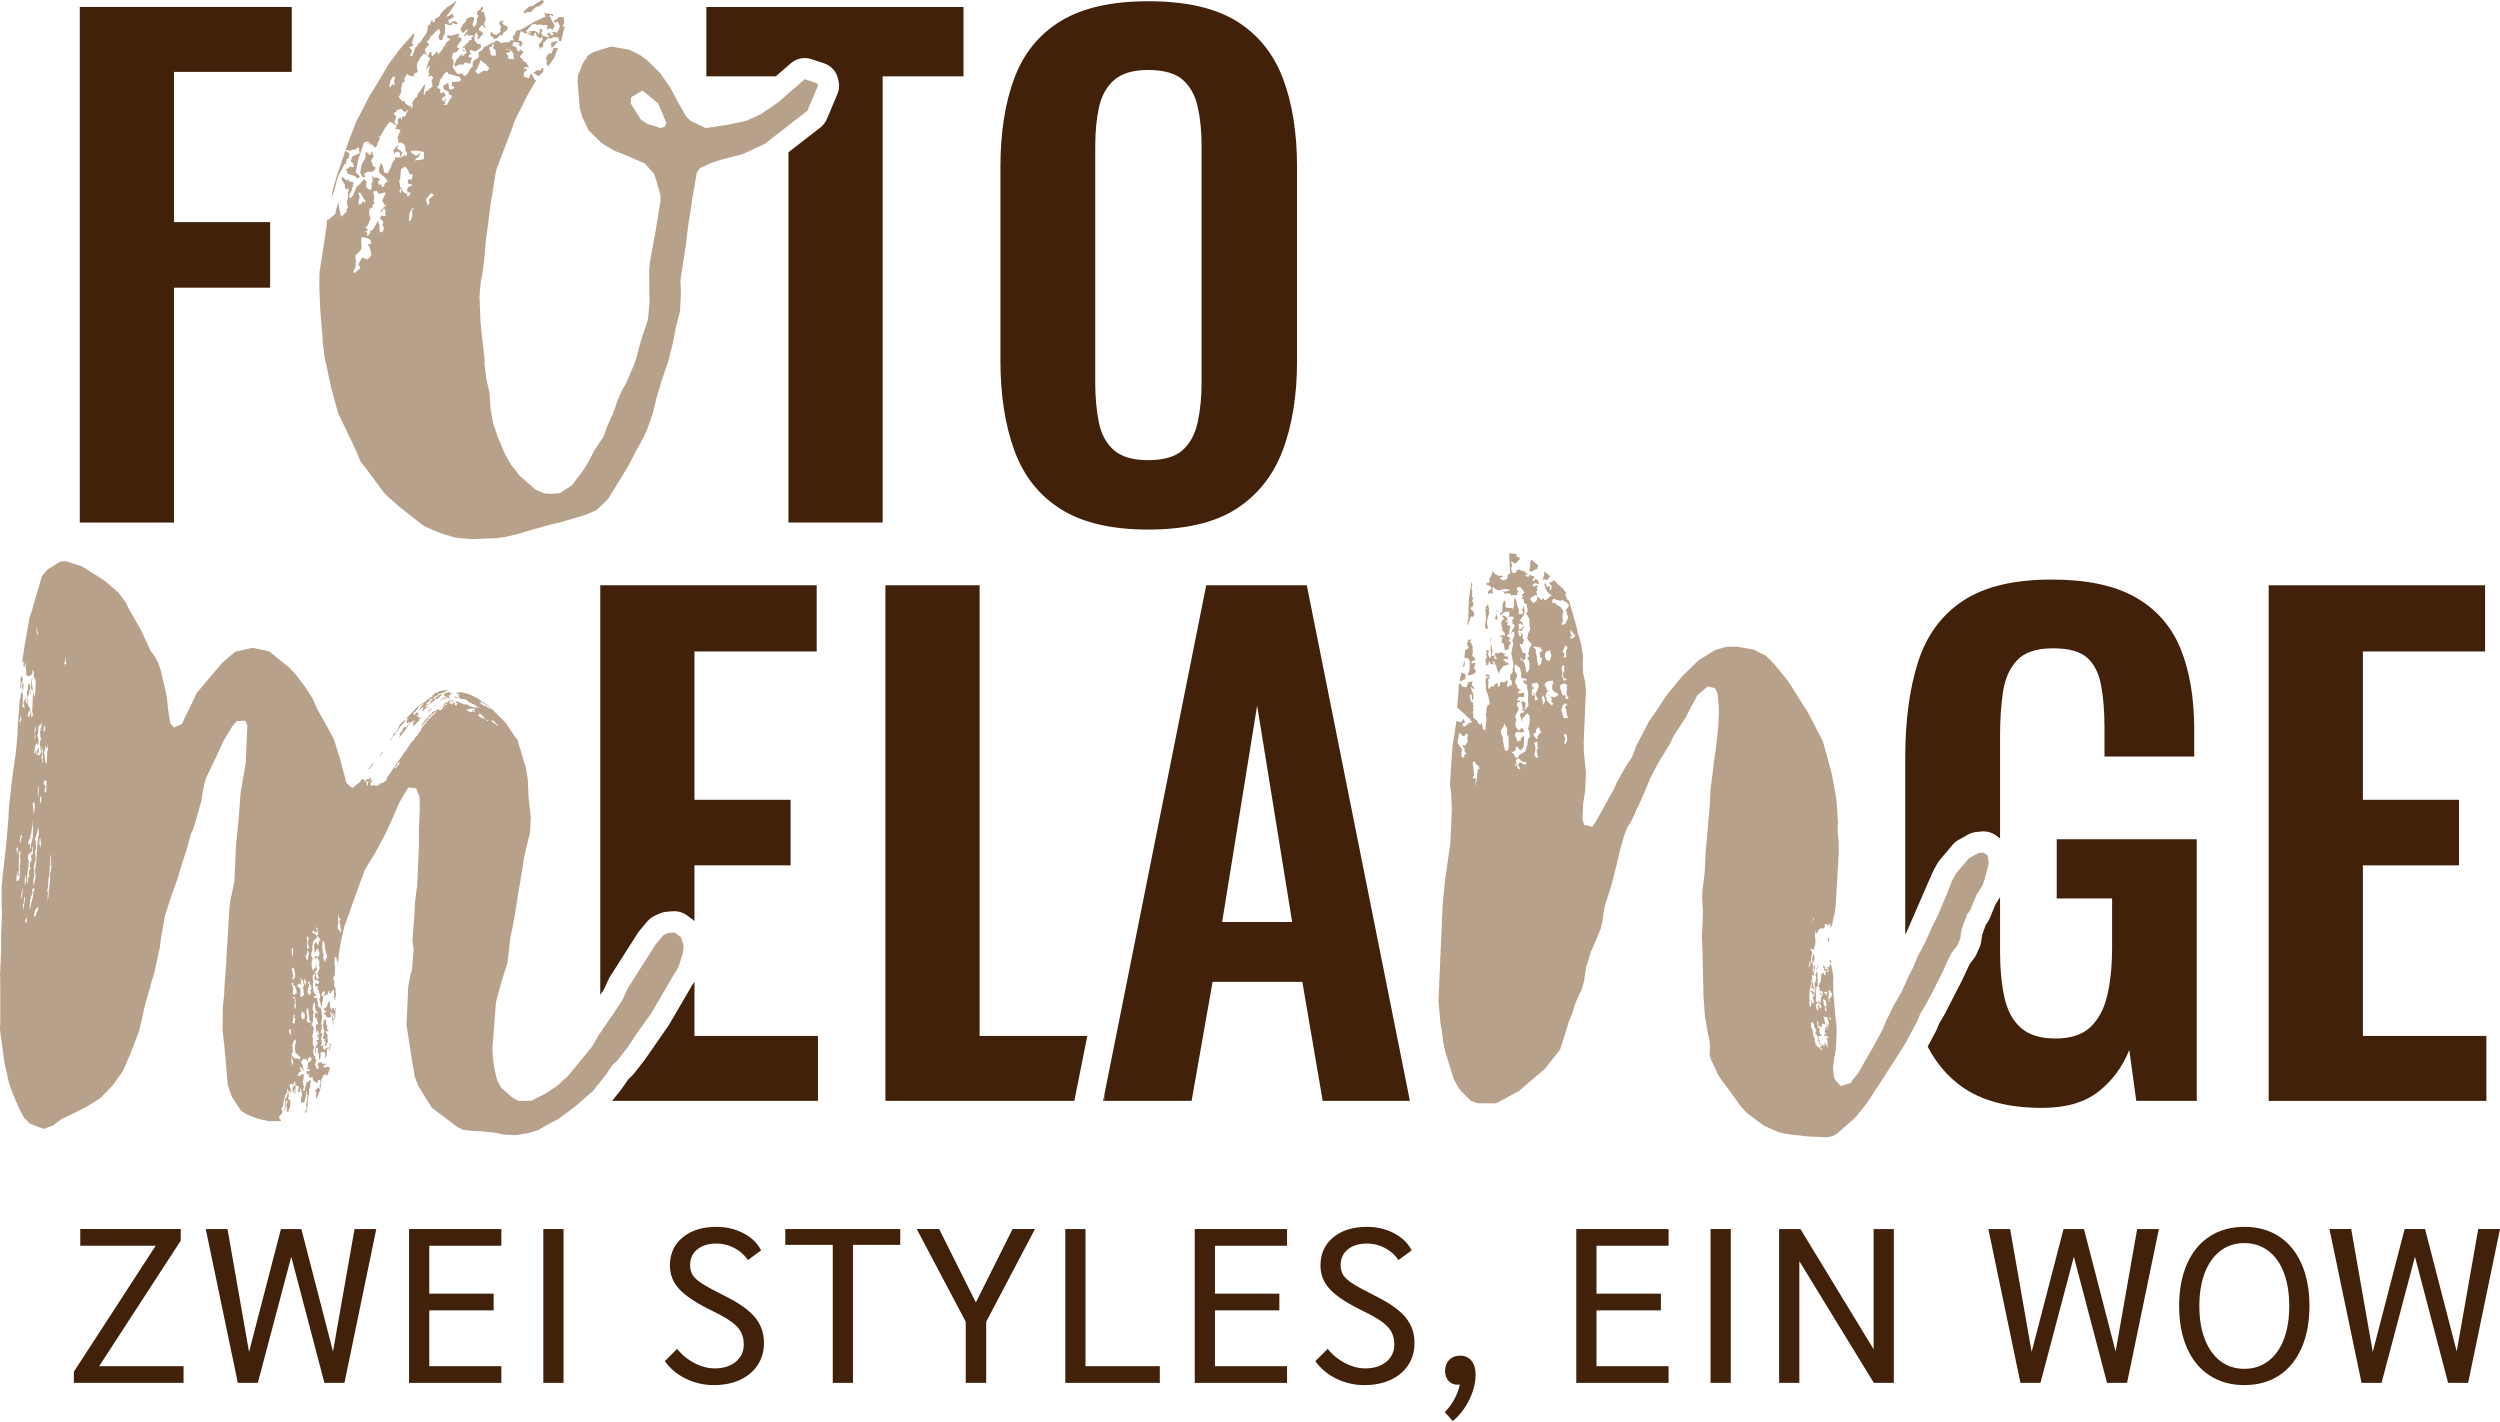
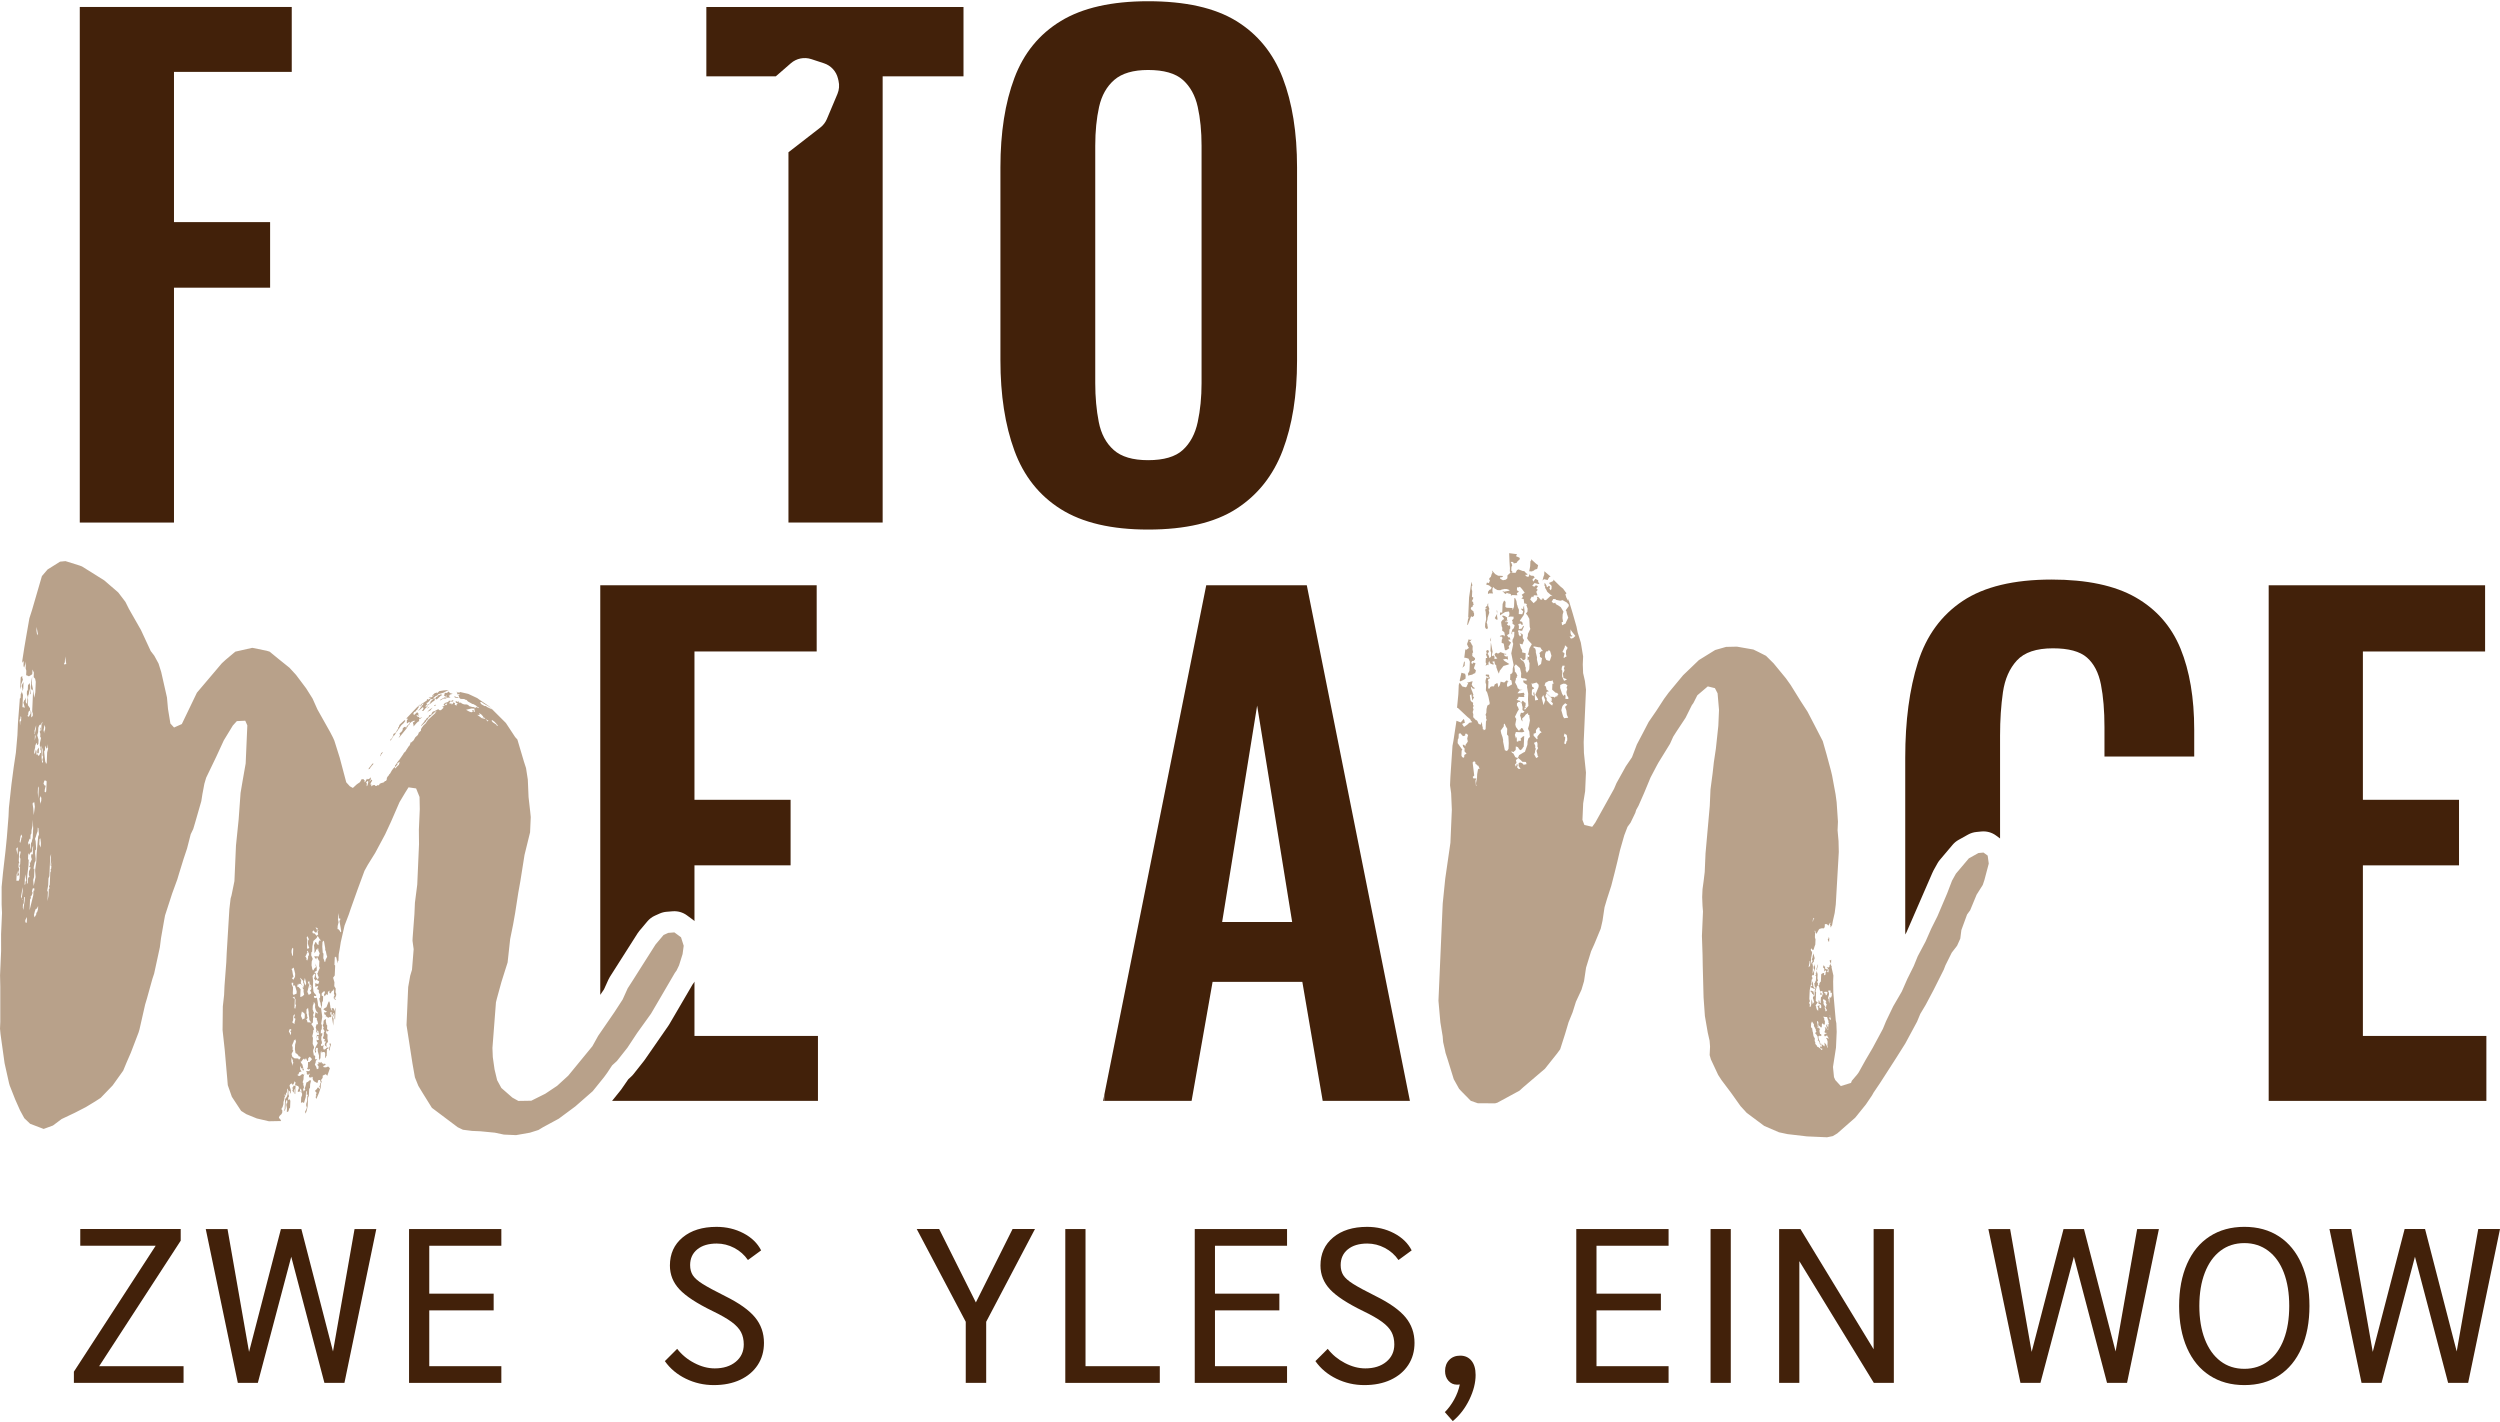
<svg xmlns="http://www.w3.org/2000/svg" width="160" height="91" viewBox="0 0 160 91">
  <polygon points="4.729 87.787 9.962 79.728 5.137 79.728 5.137 78.658 11.565 78.658 11.565 79.404 6.347 87.435 11.748 87.435 11.748 88.505 4.729 88.505 4.729 87.787" fill="#42210a" />
  <polygon points="24.083 78.659 22.044 88.505 20.763 88.505 18.64 80.432 16.501 88.505 15.222 88.505 13.168 78.659 14.561 78.659 15.939 86.522 17.979 78.659 19.287 78.659 21.312 86.494 22.691 78.659 24.083 78.659" fill="#42210a" />
  <polygon points="26.179 78.659 32.086 78.659 32.086 79.728 27.473 79.728 27.473 82.794 31.594 82.794 31.594 83.864 27.473 83.864 27.473 87.436 32.086 87.436 32.086 88.505 26.179 88.505 26.179 78.659" fill="#42210a" />
-   <rect x="34.773" y="78.658" width="1.294" height="9.846" fill="#42210a" />
  <path d="M43.894,88.238c-.558-.272-1.006-.647-1.343-1.126l.788-.787c.29.375.655.678,1.097.907.44.23.876.345,1.308.345.553,0,1.001-.141,1.343-.422.342-.282.514-.652.514-1.111,0-.3-.059-.563-.176-.788-.118-.225-.319-.443-.605-.654-.287-.211-.692-.443-1.217-.696-1.003-.488-1.709-.95-2.117-1.386s-.612-.945-.612-1.526c0-.75.272-1.35.816-1.8.544-.451,1.266-.675,2.166-.675.629,0,1.203.135,1.723.407.521.272.898.638,1.133,1.098l-.844.618c-.225-.328-.516-.586-.873-.774-.356-.187-.731-.281-1.124-.281-.526,0-.941.124-1.246.373-.304.249-.457.584-.457,1.006,0,.253.057.469.169.647.113.178.321.363.626.555.305.193.785.453,1.442.781.891.441,1.528.893,1.913,1.357.384.465.576,1.011.576,1.639,0,.534-.133,1.006-.4,1.414-.268.407-.643.724-1.126.95-.483.224-1.043.337-1.68.337-.638,0-1.236-.136-1.794-.408" fill="#42210a" />
-   <polygon points="53.297 79.671 50.259 79.671 50.259 78.659 57.615 78.659 57.615 79.671 54.591 79.671 54.591 88.504 53.297 88.504 53.297 79.671" fill="#42210a" />
  <polygon points="61.808 84.594 58.671 78.658 60.106 78.658 62.455 83.356 64.804 78.658 66.238 78.658 63.116 84.594 63.116 88.505 61.808 88.505 61.808 84.594" fill="#42210a" />
  <polygon points="68.179 78.659 69.473 78.659 69.473 87.436 74.227 87.436 74.227 88.505 68.179 88.505 68.179 78.659" fill="#42210a" />
  <polygon points="76.464 78.659 82.371 78.659 82.371 79.728 77.758 79.728 77.758 82.794 81.879 82.794 81.879 83.864 77.758 83.864 77.758 87.436 82.371 87.436 82.371 88.505 76.464 88.505 76.464 78.659" fill="#42210a" />
  <path d="M85.529,88.238c-.558-.272-1.006-.647-1.343-1.126l.788-.787c.29.375.656.678,1.097.907.44.23.876.345,1.308.345.553,0,1.001-.141,1.343-.422.342-.282.514-.652.514-1.111,0-.3-.059-.563-.176-.788-.118-.225-.319-.443-.605-.654-.287-.211-.692-.443-1.217-.696-1.003-.488-1.709-.95-2.117-1.386-.408-.436-.611-.945-.611-1.526,0-.75.271-1.35.815-1.8.544-.451,1.266-.675,2.166-.675.629,0,1.203.135,1.724.407.52.272.897.638,1.132,1.098l-.844.618c-.225-.328-.516-.586-.873-.774-.356-.187-.731-.281-1.124-.281-.526,0-.941.124-1.246.373-.304.249-.457.584-.457,1.006,0,.253.057.469.169.647.113.178.321.363.626.555.305.193.785.453,1.442.781.891.441,1.528.893,1.913,1.357.384.465.576,1.011.576,1.639,0,.534-.133,1.006-.4,1.414-.267.407-.643.724-1.126.95-.483.224-1.043.337-1.68.337-.638,0-1.236-.136-1.794-.408Z" fill="#42210a" />
  <path d="M94.172,87.085c.178.215.267.52.267.914,0,.497-.133,1.022-.401,1.576-.267.552-.621,1.012-1.061,1.377l-.507-.576c.225-.225.424-.495.598-.808.173-.315.293-.636.359-.964-.038.009-.099.014-.183.014-.216,0-.397-.083-.542-.247-.145-.164-.218-.372-.218-.626,0-.29.089-.527.267-.709.178-.184.413-.275.704-.275.3,0,.539.108.717.324" fill="#42210a" />
  <polygon points="100.882 78.659 106.789 78.659 106.789 79.728 102.176 79.728 102.176 82.794 106.297 82.794 106.297 83.864 102.176 83.864 102.176 87.436 106.789 87.436 106.789 88.505 100.882 88.505 100.882 78.659" fill="#42210a" />
  <rect x="109.476" y="78.658" width="1.294" height="9.846" fill="#42210a" />
  <polygon points="121.206 78.659 121.206 88.505 119.926 88.505 115.158 80.713 115.158 88.505 113.864 88.505 113.864 78.659 115.228 78.659 119.912 86.353 119.912 78.659 121.206 78.659" fill="#42210a" />
  <polygon points="138.17 78.659 136.131 88.505 134.85 88.505 132.727 80.432 130.588 88.505 129.309 88.505 127.255 78.659 128.648 78.659 130.026 86.522 132.066 78.659 133.374 78.659 135.399 86.494 136.778 78.659 138.17 78.659" fill="#42210a" />
  <path d="M145.168,87.112c.435-.328.768-.795.998-1.399.23-.605.345-1.316.345-2.131,0-.816-.115-1.527-.345-2.132-.23-.604-.563-1.071-.998-1.399-.436-.328-.946-.493-1.527-.493-.591,0-1.102.165-1.533.493-.432.328-.764.795-.998,1.399-.235.605-.352,1.316-.352,2.132,0,.815.117,1.526.352,2.131.234.604.566,1.071.998,1.399.431.329.942.493,1.533.493.581,0,1.091-.164,1.527-.493M141.419,88.033c-.629-.407-1.111-.994-1.449-1.758-.337-.764-.506-1.662-.506-2.693,0-1.032.169-1.93.506-2.694.338-.764.82-1.351,1.449-1.758.628-.408,1.369-.612,2.222-.612s1.592.204,2.215.612c.624.407,1.105.994,1.442,1.758.338.764.507,1.662.507,2.694,0,1.031-.169,1.929-.507,2.693-.337.764-.818,1.351-1.442,1.758-.623.408-1.362.613-2.215.613s-1.594-.205-2.222-.613" fill="#42210a" />
  <polygon points="158.608 78.658 157.229 86.493 155.204 78.658 153.896 78.658 151.856 86.521 150.477 78.658 149.085 78.658 151.139 88.505 152.419 88.505 154.557 80.431 156.68 88.505 157.961 88.505 160 78.658 158.608 78.658" fill="#42210a" />
  <polygon points="5.106 .446 5.106 33.444 11.135 33.444 11.135 18.412 17.287 18.412 17.287 14.215 11.135 14.215 11.135 4.601 18.672 4.601 18.672 .446 5.106 .446" fill="#42210a" />
  <path d="M73.478,29.451c1.004,0,1.745-.216,2.22-.651.475-.435.795-1.032.957-1.793.163-.76.245-1.589.245-2.484v-15.196c0-.923-.082-1.752-.245-2.485-.162-.734-.482-1.31-.957-1.732-.475-.42-1.216-.631-2.22-.631-.951,0-1.671.211-2.159.631-.489.422-.814.998-.978,1.732-.163.733-.245,1.562-.245,2.485v15.196c0,.895.075,1.724.225,2.484.149.761.468,1.358.958,1.793.488.435,1.221.651,2.199.651M73.478,33.892c-2.336,0-4.196-.435-5.581-1.304-1.385-.868-2.377-2.118-2.974-3.747-.598-1.63-.896-3.558-.896-5.785v-12.344c0-2.227.298-4.135.896-5.723.597-1.59,1.589-2.805,2.974-3.646,1.385-.842,3.245-1.264,5.581-1.264,2.39,0,4.27.422,5.642,1.264,1.371.841,2.363,2.056,2.975,3.646.61,1.588.916,3.496.916,5.723v12.384c0,2.201-.306,4.108-.916,5.724-.612,1.616-1.604,2.865-2.975,3.748-1.372.882-3.252,1.324-5.642,1.324" fill="#42210a" />
  <polygon points="145.196 37.458 145.196 70.457 159.128 70.457 159.128 66.3 151.225 66.3 151.225 55.383 157.377 55.383 157.377 51.187 151.225 51.187 151.225 41.695 159.046 41.695 159.046 37.458 145.196 37.458" fill="#42210a" />
  <polygon points="70.599 70.457 70.682 70.457 70.682 70.043 70.599 70.457" fill="#42210a" />
-   <polygon points="68.828 70.103 69.588 66.301 62.696 66.301 62.696 37.458 56.667 37.458 56.667 70.457 68.757 70.457 68.828 70.103" fill="#42210a" />
  <path d="M44.446,66.301v-3.477c-.018.029-.033.061-.053.089l-.065.088-1.497,2.561c-.021.036-.043.071-.068.105l-1.48,2.135c-.021.032-.044.064-.068.094l-.672.849c-.045.057-.094.11-.148.158l-.181.166-.466.673-.576.715h13.177v-4.156h-7.903Z" fill="#42210a" />
  <path d="M38.657,63.317l.283-.625c.027-.06.059-.118.094-.175l1.778-2.795c.033-.051.068-.1.108-.146l.514-.611c.131-.156.296-.28.481-.363l.299-.134c.14-.063.291-.102.445-.114l.391-.032c.322-.025.647.064.91.257l.426.313c.023.017.038.042.06.061v-3.57h6.152v-4.196h-6.152v-9.492h7.822v-4.237h-13.851v26.214l.24-.355Z" fill="#42210a" />
  <path d="M45.206.446v4.44h4.445l.963-.837c.36-.315.858-.414,1.311-.265l.809.266c.447.146.785.514.895.971l.036.15c.067.281.043.576-.069.842l-.676,1.605c-.091.214-.234.401-.418.544l-2.041,1.583v23.699h6.029V4.886h5.174V.446h-16.458Z" fill="#42210a" />
  <path d="M122.018,59.662l1.646-3.783c.023-.059.05-.116.081-.172l.25-.449c.042-.078.093-.15.149-.218l.827-.978c.105-.124.232-.229.375-.308l.613-.342c.163-.09.343-.147.528-.165l.324-.032c.333-.031.663.059.931.255l.262.192v-6.589c0-1.005.062-1.928.184-2.771.122-.841.421-1.52.896-2.036.475-.516,1.242-.774,2.302-.774,1.004,0,1.731.197,2.179.59.449.395.747.972.896,1.732.149.761.225,1.671.225,2.729v1.874h5.744v-1.711c0-2.037-.293-3.768-.876-5.194-.585-1.425-1.542-2.518-2.872-3.279-1.331-.76-3.124-1.141-5.378-1.141-2.417,0-4.312.455-5.683,1.365s-2.329,2.22-2.872,3.931c-.543,1.711-.814,3.748-.814,6.111v11.08c0,.078.006.149.007.227l.076-.144Z" fill="#42210a" />
-   <path d="M131.63,53.713v3.789h3.544v3.096c0,1.196-.101,2.227-.306,3.096-.203.87-.563,1.548-1.079,2.037-.516.489-1.263.733-2.241.733-.95,0-1.684-.224-2.2-.672-.516-.448-.869-1.093-1.059-1.935-.19-.842-.285-1.833-.285-2.974v-3.465l-.295.468-.369.89c-.041.1-.094.193-.157.28l-.084.115-.248.675-.051.398c-.016.133-.053.263-.108.385l-.204.453c-.043.095-.098.186-.162.27l-.262.34-.397.847c-.016.042-.034.083-.054.123l-1.172,2.281-.331.558-.169.406c-.017.042-.037.084-.059.124l-.513.953c.542,1.034,1.252,1.886,2.15,2.536,1.276.924,3.001,1.385,5.174,1.385,1.521,0,2.723-.347,3.605-1.039.883-.693,1.542-1.582,1.976-2.668l.448,3.259h3.87v-16.744h-8.962Z" fill="#42210a" />
  <path d="M31.649,46.19l-.142-.103-.051.046.094.102.236.156-.002.049.098.005-.233-.255ZM31.395,45.3l-.142-.104-.286-.158-.141-.104-.098-.005.045.1.046.051.191.106.097.004.047.051.334.161-.093-.102ZM31.071,46.018l-.093-.102-.097-.004.05-.047-.139-.152-.096-.054-.048-.002.046.051-.002.049-.146-.006.283.208.242.059.139.152.051-.046-.19-.106ZM30.364,45.45l.004-.098-.194-.009-.346.083.19.107.145.055.099-.045-.044-.1.097.004-.004.098.097.005-.044-.1ZM29.374,44.675l-.196-.009-.095-.052.002-.049.049.003.046.05.098.004.096.053ZM28.826,44.895l.003-.049.097.005.051-.047.047.051-.052.046-.146-.006ZM28.497,44.637l-.051.046.097.005.051-.047.002-.049-.051.047-.048-.002ZM28.802,44.358l.192.056-.049-.001-.148.042-.102.093.1-.044-.053.095.095.052-.194-.007-.151.089-.049-.001.003-.049-.1.044-.151.092-.048-.003.05-.046.251-.135.099-.044.051-.047.002-.049-.101.093-.093-.101.05-.047.005-.097.146.006.101-.093.094.102ZM27.859,44.706l.053-.095.099-.044.003-.049.099-.044.049.002.05-.047.096.054-.1.044-.253.233-.049-.003-.047-.051ZM27.891,45.097l-.002.049-.1.044.002-.048.1-.045ZM27.859,44.706l-.053.095-.002.049-.099.045-.153.139-.099.045-.102.093.002-.048.051-.047.099-.045.051-.046-.049-.002.052-.047.002-.049.152-.139.099-.045.049.002ZM27.342,45.367l.053-.095.1-.045-.153.14ZM27.436,45.468l.05-.046.202-.138-.155.188-.099.043-.103.095.105-.142ZM26.966,45.057l.15-.091.201-.138.002-.049.051-.046.046.051.052-.046.099-.046-.047-.05-.099.044.102-.093.046.05.1-.044.101-.092-.049-.002-.052.094.004-.097.152-.14.149-.041-.002.048.151-.14.246-.038.343-.033-.349.18-.296.084-.102.094-.1.044-.05.046-.1.044.098.004-.051.047-.1.045-.097-.005-.104.141-.102.095-.048-.003-.005.098.049.003-.152.138.194.009-.099.045-.051.046-.155.188-.097-.004.051-.046.053-.095.002-.049-.046-.051-.204.187-.1.043.102-.092.053-.096.051-.046.053-.096.051-.046.053-.095-.1.045-.052.094-.052.047-.049-.003.052-.046.053-.095ZM25.97,46.623l.053-.095.002-.049.152-.139.053-.096-.046-.05-.101.093-.049-.002.008-.195.051-.047.002-.048-.097-.005.664-.702.255-.233-.104.141-.051.048.049.001-.104.142-.002.049-.049-.002-.053.094-.099.045-.053.095.044.1.203-.187.047.051.049.002-.052.047.049.002-.05.047.049.002-.005.097-.046-.05-.098-.004.093.102.098.003-.005.097.2-.088-.102.093-.1.045-.006.146-.049-.003-.102.094-.205.234.004-.097-.042-.148.051-.046.049.002.004-.098-.2.089-.101.093-.002.049-.101.093-.106.19-.464.566-.049-.002.051-.046.053-.096-.044-.1.151-.139.054-.096.004-.097.101-.093.098.004-.004.097ZM25.433,48.846l-.004.098-.101.092-.054.095.047.051.053-.095.153-.14.057-.193-.151.092ZM24.959,47.408l.002-.048.103-.093.105-.19.005-.097.15-.092.106-.191.051-.046.004-.098.051-.046.002-.049.053-.096.305-.278.046.05-.103.142-.153.139-.103.142-.054.096-.051.046-.053.096-.051.046-.106.191-.101.094-.106.189-.102.093M24.33,48.407l.057-.194.102-.092-.002.048-.104.142-.002.048-.051.048ZM23.561,49.252l.054-.097.154-.187.053-.095.098.005-.051.046-.155.187-.053.096-.049-.002-.051.047ZM23.529,49.98l-.101.094.046.05-.008.196.05-.047.06-.241-.047-.052ZM21.801,59.373l-.078-.443.051-.046.004-.098-.098-.005.005-.097-.038-.246-.017.391.04.197-.06.24-.008.196.049.002.093.101.044.101.051-.047-.038-.246ZM21.127,66.954l-.041-.149.05-.046.045.1-.058.193-.008.195-.046-.051.008-.195.05-.047ZM21.48,64.481l-.035.78-.044-.101.009-.195-.043-.148-.051.047.045.1-.055.143.044.101-.019.437-.076-.491.057-.193-.046-.05-.051.047.008-.195-.099.044.043.148.046.051-.002.049-.051.046-.098-.004-.05.047-.142-.104-.049-.002.051-.047-.047-.051-.049-.002-.042-.149.098.005.1-.045-.096-.052-.142-.104.051-.047.15-.09.111-.289.052-.095.045.099.038.247-.002.049.088.198.049.002-.044-.099.002-.048.097.004.047.05-.006.146.053-.096.055-.143ZM20.965,66.216l-.011.242.04.197-.053.096-.05.045-.005.098.045.101-.096-.054-.046-.05.004-.098.053-.095-.044-.1-.005.098-.044-.101.053-.094-.098-.004-.044-.101.053-.093.01-.244.052-.047-.045-.1-.047-.051.005-.098.048.003-.046-.051-.044-.1.052-.095.009-.194.102-.093.048.002-.006.147.04.195.047.051-.011.244.095.053-.002.048-.099.045-.045-.1-.008.195.093.103ZM20.857,60.892l-.045-.099.004-.098-.078-.442-.047-.053-.053.097-.012.292.031.391.047.051-.013.293.044.099.043.149.051-.047.004-.097.106-.191-.043-.149-.039-.196ZM20.514,64.243l.002-.048-.044-.1-.04-.197.051-.046.008-.196-.091-.149.007-.146-.096-.054-.048-.002.051-.046.054-.144-.048-.003-.148.044.011-.245.095.053.097.005.055-.145-.047-.05-.048-.003-.044-.099-.102.093-.045-.099-.049-.002.058-.192.006-.147-.049-.003-.104.142.034.343-.012.293.033.343.045.101.093.099.045.101-.147-.007-.004.098.095.052.052-.046.046.051.04.197.036.295.139.151.054-.094-.041-.198ZM20.029,59.733l.097.005.14.153.101-.094-.042-.148.053-.096-.046-.051-.005.098-.049-.002.058-.193-.144-.055.091.151-.006.146-.052.046-.095-.053-.044-.099-.102.093.045.099ZM20.007,61.343l-.002.049-.055.143-.011.243.04.197-.002.049.047.051-.003.048.052-.046.052-.096.102-.092-.042-.148-.045-.1.092.15.041.148-.008.195-.1.046-.051.046.096.052-.006.147.042.148.093.101.053-.094.002-.049-.044-.1-.043-.148.051-.047.002-.048.108-.24-.044-.099.015-.341-.047-.051-.089-.199-.05.046-.005.098-.093-.102-.044-.099.292.012.002-.049.055-.144-.089-.199.005-.096-.047-.052-.004.098-.098-.004-.004.097-.104.141.009-.194-.034-.343.051-.046.002-.049.053-.096.047.051.044.1.095.053.009-.195.053-.096.097.004-.093-.101-.091-.151-.047-.049-.002.047-.053.097-.203.186-.063.338-.015.34-.051.047-.009.195.089.2ZM19.697,62.843l.089.199-.116.435.089.198.15-.092.004-.096-.046-.052-.045-.099.047.051.053-.096.008-.194-.046-.052.002-.048-.051.047.044.099-.052.096.006-.147-.036-.294-.1.045ZM19.668,60.157l-.021.488.044.1.102-.094-.044-.099-.043-.149.009-.194.053-.096-.089-.199-.053.095.042.148ZM19.832,65.338l-.044-.101.004-.097-.038-.246.004-.097-.038-.246.003-.048-.102.092-.011.244.045.099-.005.098.045.101-.104.142.049.001.042.148.243.01-.093-.1ZM19.776,61.041l-.089-.199-.05.046.046.05-.053.097-.055.143-.049-.001.091.15-.004.097.046.051.056-.144.006-.146.051-.047.004-.097ZM19.513,62.59l-.059.241.086.248.056-.145-.083-.344ZM19.369,64.779l-.047-.052-.061.291.089.2-.003.049.051-.048.099-.044.011-.244-.044-.099-.095-.053ZM19.049,63.156l.049.002.14.153-.022.487.049.001.1-.045.101-.092-.04-.196.006-.146-.046-.052-.044-.099.046.05.051-.046-.047-.051.049.003.006-.147-.044-.1.004-.098-.186-.202-.002.049.089.198-.047-.051-.006.146.137.202-.139-.152-.146-.006-.005.096-.044-.099-.005.097-.051.047.047.051ZM18.912,69.639l-.017.389-.047-.052.009-.194.055-.143ZM18.869,63.928l-.025.583.046.052.059-.241-.046-.05.013-.293-.089-.199-.102.092.049.002.095.054ZM18.852,65.441l.059-.242-.095-.053.058-.192.002-.049-.102.093-.013.293-.055.143.142.104.004-.097ZM18.921,69.445l-.009.195-.104.142-.006.146-.047-.051-.045-.1.054-.095-.095-.053.099-.045.004-.098.098.005.051-.046ZM18.859,63.05l-.051.047-.047-.052.007-.146-.098-.004-.004.098.089.199-.017.389.044.099.199-.089.006-.144-.084-.297-.044-.1ZM19.148,67.6l-.049-.003.002-.049-.093-.101-.095-.053-.039-.246.013-.292.057-.193-.042-.149-.101.095-.002.048-.108.24.042.148-.007.145.047.052-.106.19-.002.049.042.148.142.104.244.01-.003.049.098.004.055-.144-.095-.052ZM18.81,61.925l-.15.092.044.099.039.245.041.149-.101.093.093.101.106-.189.009-.195-.083-.346.002-.049ZM18.745,61.191l.021-.487-.046-.05-.055.143-.007.145.041.198.046.051ZM18.741,67.972l.005-.096-.089-.201-.011.245.085.296.006-.146.05-.046-.046-.052ZM18.54,65.865l-.055.144.135.25.009-.194-.046-.052.002-.049.048.003.005-.098-.098-.004ZM4.203,42.255l.011-.244-.059.242-.006.147-.052.046.045.099.051-.046.049.002-.039-.246ZM3.289,55.342l-.004.098-.047-.051.032-.732-.057.194-.053,1.218-.056.143-.019.438-.063.34.044.099-.026.584.064-.338.02-.438.05-.047-.042-.148.05-.048.037-.828.053-.094-.047-.051.053-.095.004-.098.067-.387-.06.241ZM3.041,47.622l-.01.244-.051.046-.089-.2-.013.293-.053.095.034.343.036.295.045.099-.003.049.051-.046.03-.683.059-.241-.036-.294ZM2.828,46.928l.004-.097.055-.144.007-.146-.043-.149-.064.339.041.197ZM2.939,49.959l-.097-.004-.058.192.092.151.001-.049.047.052-.059.24-.007.147.049.002-.002.05.053-.096.028-.634-.047-.051ZM2.732,47.998l-.085-.297.032.392-.017.39.034.343.05-.047.005-.098-.049-.002.059-.241-.044-.1.015-.34ZM2.582,51.408l.056-.145.008-.195-.044-.099.002-.049-.057.193.032.392.003-.097ZM2.582,53.651l-.051.047-.015.341.089.2.013-.293-.036-.295ZM2.48,50.428l-.045-.101-.017.391.032.391.03-.681ZM2.381,48.225l.01-.242.104-.142-.015.34-.05.047.001-.049-.05.046ZM2.344,40.124l-.01.245.038.245-.002.048.053-.094-.079-.444ZM2.195,46.901l.044.1-.017.389.059-.24-.042-.149.004-.098.061-.289.009-.196-.114.386.046.051-.05.046ZM2.255,47.733l-.004.098-.059.241-.004.097.044.1.062-.29.044.1-.008.195.046.05.005-.098.044.101.046.05.052-.047.055-.143.048.001.006-.145-.046-.05.009-.195-.047-.052.008-.195.062-.29.002-.049-.046-.05.008-.195-.042-.148.051-.046.004-.098-.045-.1.049.002.041.198.019-.439.05-.047.004-.097-.105.19-.049-.002-.051.047-.055.144-.013.292-.057.193.085.297-.011.244-.053.094-.046-.05.004-.098-.051.047-.056.143ZM2.389,58.084l-.003.049-.1.044-.054.144-.06.241.042.149.106-.191.005-.098.051-.046.057-.192.008-.195-.052.095M2.252,55.639l.069-.485.023-.537.094-1.019.003-.049.054-.144-.033-.343.002-.049-.047-.052-.011.244-.054.145-.057.192-.056.144.042.148.03.441-.004.098-.051.045-.009.194.034.344-.006.147-.053.095-.062.29-.006.146.051-.048-.024.537-.057.193.032.391.122-.579-.031-.392.005-.097ZM2.095,51.387l-.004.097.038.246.03.44.072-.534-.036-.294-.1.045ZM2.101,56.852l-.058.193.045.099-.055.144-.053.094-.049-.002.047.052-.002.048-.053.095-.03.683.237-.967.013-.291.049.002.007-.146-.098-.004ZM1.835,54.01l-.004.097.055-.144.044.099-.007.147.041.197.019-.439.053-.095.002-.049.057-.193.028-.632-.025-.538-.018.389-.061.29-.009.196-.053.094-.012.292-.047-.05-.11.287.047.052ZM1.868,55.474l.053-.095.004-.098-.044-.099.046.051.108-.239-.042-.149.006-.146.051-.046.047.05.026-.584-.055.144-.009.195-.053.094-.049-.001-.105.19.006-.146-.053.096-.013.292.047.051-.015.341-.076.631-.026.584.053-.096.011-.243.054-.144-.002.049.051-.046-.044-.1.01-.245.108-.239-.095-.052ZM1.622,58.88l-.004.098.044.1.05-.048.015-.341-.105.191ZM1.643,56.148l.009-.195-.057.192-.021.487.05-.047.006-.145.054-.096-.041-.196ZM1.54,57.411l-.018.39-.053.095-.008.196.042.147.007-.145.067-.437.011-.243-.048-.003ZM1.439,44.086l-.042-.147.005-.098.105-.19-.019.438-.056.144.007-.147ZM1.41,57.016l-.066.388.089.2.003-.05-.047-.051.072-.532.009-.195-.06.24ZM1.291,44.13l.034-.78.102-.093-.004.098.042.148-.11.288-.007.146-.057.193ZM1.373,53.404l-.053.096-.066.387.047.05.06-.241.006-.146.044.1.005-.097-.043-.149ZM1.314,45.838l-.006.146-.054.097.035.342.01-.244.051-.046.01-.245-.046-.05ZM1.263,54.813l.061-.291-.046-.05-.051.047-.026.585.043.147-.049-.001-.011.243.045.1-.002.048-.058.193.045.1-.005.097-.049-.002-.05.047.015-.342-.06.242-.017.389.146.006.056-.144.032-.731-.047-.05.056-.143.015-.342-.045-.099.002-.049ZM1.121,54.709l.021-.486-.102.093.081.393ZM43.685,61.062l-.227.723-.161.333-.104.143-1.055,1.807-.474.809-.884,1.23-.627.949-.671.849-.305.278-.314.475-.207.284-.723.895-1.116.976-1.059.785-.999.54-.301.182-.544.172-.885.156-.779-.034-.581-.123-.923-.089-.536-.024-.582-.074-.335-.161-1.653-1.243-.593-.954-.273-.451-.22-.546-.156-.885-.381-2.456.107-2.436.129-.725.115-.386.106-1.313-.074-.54.009-.194.114-1.508.032-.731.149-1.165.113-2.581-.009-.927.058-1.314-.015-.782-.22-.546-.485-.071-.209.333-.369.618-.542,1.246-.377.812-.638,1.191-.473.761-.211.381-.443,1.201-.445,1.249-.113.337-.275.719-.242,1.063-.068.436-.063.338-.019.439-.047-.05-.009.195-.042-.149.002-.049-.04-.196-.049-.003.051-.047-.099.045-.022.488.047.049-.028.634-.104.143.085.294-.011.245.092.15-.011.244.044.1-.004.096-.055.144-.049-.002-.002.05.095.052-.05.046-.094-.101.004-.098.053-.095-.044-.099.01-.244-.046-.05-.004.097-.049-.001-.05.046-.053.096-.051.046-.047-.051.006-.146-.101.093-.009.193-.095-.052-.104.141-.044-.099.055-.143.002-.049-.046-.05-.153.14-.007.145.096.053-.013.293-.053.094-.008.196-.058.192.074.54-.068.436.045.099-.011.245-.052.094-.009.196.099-.045-.006.146-.053.095-.009.195.043.148-.004.097-.051.048-.005.097.098.003.099-.044-.053.096-.004.097.044.1.1-.044.101-.094.098.005-.002.048-.099.045-.02.437-.051.047-.004.097-.046-.05.01-.244-.045-.099-.097-.004-.099.044.004-.098-.051.047-.017.39-.055.144-.042-.148.006-.147-.085-.297.009-.194-.097-.004-.056.144.045.099-.053.095-.04-.196.057-.192.159-.287-.049-.003-.044-.098.004-.098.046.05.1-.044-.044-.1.006-.144-.099.043-.056.145.002-.05.056-.143.002-.049.097.004.051-.046-.045-.1.003-.048-.045-.101-.05.048.041.148-.093-.102.007-.146-.042-.149.057-.192.097.003-.04-.195-.045-.1.005-.097-.144-.056.064-.339.046.051.095.053.003-.048-.093-.102-.045-.1-.042-.147.008-.196-.044-.099-.047-.051-.004.098-.056.144-.01.242.045.101-.002.048.046.051-.053.095-.006.147.049.001-.054.097-.012.291-.102.093.138.201.042.148-.051.047-.006.146-.06.242.045.098-.017.391.089.199-.002.049-.056.143-.004.097.04.198-.002.048.049.002.046.052-.008.195.146.006-.102.093-.004.097-.055.145.091.149.042.149.1-.045.006-.146-.093-.101.1-.044-.045-.1.195.009.051-.047-.004.097.097.004-.002.05.048.002.051-.047.047.051-.002.048-.1.044-.05.046.046.052.146.006.1-.045.049.002.092.102-.167.482-.093-.103-.199.09-.006.146-.104.141.044.099-.055.144-.011.244-.112.338-.163.382-.045-.099.003-.049.05-.047-.046-.05.055-.144-.093-.102.002-.049.101-.093.054-.095.048.002.094.102.004-.097-.045-.1.051-.047.004-.098.053-.095-.044-.099.002-.049-.097-.004-.051.046-.004.098-.052.046-.19-.106-.046-.051-.045-.099.005-.097-.047-.051-.051.047-.002.049-.047-.051-.097-.004.006-.146.051-.047-.047-.051-.053.095-.095-.053.005-.098-.045-.099.195.008.052-.095-.046-.05-.051.046-.095-.053.053-.095.015-.341.098.005.052-.096-.002.049.104-.142-.14-.152-.101.092-.007.146-.051.047-.088-.199-.053.095-.049-.002.002-.048-.049-.003-.051.047-.103.142-.049-.002.091.151.046.049-.002.049.043.148-.003.049.047.051-.053.095-.045-.099.005-.098-.1.045.005-.098-.047-.05-.009.195.092.151-.049-.003-.099.044-.056.145-.048-.003-.002.048.095.054.099-.045.102-.092.096.053.052-.097-.057.194-.009.194-.057.193.047.051-.004.098.042.148-.002.048-.053.096.042.147.104-.141-.046-.051.054-.144.06-.242.099-.044.102-.093.098.004-.06.242-.011.244-.05.046-.02.438-.055.144-.023.536-.062.289-.055.145-.002.049-.044-.101.002-.048.053-.095.055-.143-.042-.149.004-.097.057-.193.013-.293.053-.095-.098-.004.009-.195-.046-.051-.018.39-.114.386-.095-.053-.1.044.014-.341.056-.145.004-.098-.045-.097.005-.098-.042-.148-.053.095-.003.048.045.101-.095-.054-.051.047-.047-.051.056-.144.002-.049.046.052-.042-.149-.047-.051-.048-.003-.095-.052-.047-.051.053-.095-.047-.052.002-.048-.05.047-.003.048-.053.095-.051.047-.044-.099-.099.044-.053.095.084.297-.006.146-.053.095.007-.145-.094-.102-.011.243.043.148-.053.095-.007.147.1-.044.044.098-.018.438-.051.047-.058.192-.099.045.01-.244-.04-.196.004-.097.051-.047.007-.147-.047-.05-.055.145-.019.438-.054.094-.05.047.055-.144.028-.633.103-.142.056-.144.017-.389-.051.047-.009.195-.05.045-.009.196-.045-.1-.048-.002-.002.048.046.052-.052.095-.005.098-.057.192-.006.146-.058.192-.05.047-.005.098.047.05-.007.146-.052.097-.102.092-.053.095-.002.049.093.102.045.099-.782.015-.773-.18-.671-.274-.333-.21-.594-.904-.26-.744-.032-.391-.065-.735-.098-1.126-.139-1.275.017-1.512.081-.729.026-.583.114-1.508.026-.584.172-2.823.079-.679.057-.194.187-.919.1-2.288.17-1.652.123-1.703.131-.774.196-1.114.106-2.435-.133-.3-.538.026-.256.282-.579.951-.485,1.052-.644,1.338-.114.385-.128.678-.068.436-.402,1.397-.115.386-.161.334-.235.916-.225.674-.283.915-.115.385-.333.913-.452,1.394-.063.34-.195,1.113-.074.583-.367,1.691-.112.338-.348,1.253-.115.384-.362,1.595-.057.192-.496,1.297-.271.622-.219.528-.675.945-.767.797-.352.228-.601.364-.699.36-.847.402-.555.415-.595.218-.864-.33-.374-.358-.272-.5-.31-.698-.352-.893-.042-.148-.286-1.28-.26-1.866-.033-.344.019-.437v-2.245l-.016-.733.068-1.559-.002-1.073.06-1.364-.025-.537v-1.123l.089-.923.157-1.36.087-.874.109-1.362.023-.536.163-1.504.147-1.116.138-.923.098-1.116.034-.78.11-1.41.007-.147.05-.046.011-.243.053-.095.004-.098.087.248-.034.78.049.002.002-.05.044.1.051-.046-.084-.297.054-.144.051-.046.055-.144-.012.293.044.098.002-.048.045.099.015-.342-.034-.342.006-.146.053-.095.013-.293.104-.142.039.198-.006.146-.057.192-.065.388.008-.195-.053.095-.004.097.042.149-.015.342.138.2-.009.195-.047-.051-.054.144-.007.146-.051.047.047.05.048.003.107-.191.01-.244.04.198-.012.292.101-.093.007-.146-.042-.149.057-1.315-.091-.15-.004.098-.047-.052-.013.292-.051.048.002-.05.064-.338.017-.39.066-.387-.021.487.08.394.076.491.064-.338.03-.682-.041-.198-.093-.101.013-.293-.089-.198-.013.293-.05.045-.151.091-.048-.002-.096-.052-.048-.003.012-.293-.042-.148.009-.195-.038-.245-.009.194-.058.193-.044-.098.013-.293-.048-.002-.005.097-.044-.099.135-.872.132-.775.195-1.114.17-.53.631-2.168.361-.423.802-.502.343-.034.193.058.721.227.145.055,1.425.892.893.771.462.605.224.45.77,1.35.624,1.346.231.302.271.499.171.545.368,1.626.066.736.154.932.233.255.498-.222.965-2.007,1.596-1.883.254-.232.608-.511,1.084-.245.919.186.192.058.566.464.707.568.419.457.645.858.411.653.311.696.815,1.451.18.349.089.199.343,1.089.419,1.579.232.255.191.106.254-.233.201-.138.106-.19.146.007-.002.047.048.002-.006.147.051-.046.106-.191.047.051.1-.044.101-.094-.007.146-.05.046-.053.096.152-.139.047.049-.106.191-.005.098.051-.046-.007.146.052-.047.099-.045.098.005-.003.048.098.005.051-.047.097.004.053-.096.1-.044.148-.041.101-.095.049.003.053-.094.005-.098.052-.095.051-.047.053-.095.052-.047.105-.19.104-.142.101-.094.005-.097.051-.046.157-.237.051-.047.26-.379.053-.095.102-.093.053-.095.156-.238.051-.046.055-.145.002-.048.049.002.153-.14.105-.189.153-.14.053-.096.001-.049.153-.139.005-.098.053-.095.103-.142.153-.14.053-.095.104-.141.457-.42.002-.049.052-.047.002-.047-.509.464-.053.096-.102.093-.002.048-.305.28.002-.049.155-.187.051-.048.002-.048.101-.093.053-.095.1-.044.055-.145.049.002.099-.045.002-.049.054-.094.05-.047.049.001.25-.134.048.002.047.051.097.005.153-.141.005-.097-.1.045.051-.047.099-.044.051-.047.097.004.053-.095-.097-.004-.053.095-.097-.004.104-.142.048.002.1-.045.048.002.053-.095.049.003.046.05-.05.047-.004.097.048.002.051-.046.044.099.051-.047.053-.095.096.054-.005.097-.049-.003.193.058-.046-.051.102-.093-.049-.002-.096-.054.004-.097.096.053.049.002.051-.046-.004.097.145.006.047.051.144.056.194.008.096.053.046.052.193.056.098.005.095.053.05-.047.049.002.096.053.049.002-.047-.05-.096-.053-.046-.052-.19-.105-.049-.003-.286-.158-.093-.103-.049-.001-.095-.053-.244-.011-.046-.051-.049-.002.051-.046-.049-.002.002-.049-.044-.1.097.004-.046-.05-.146-.006.053-.095-.096-.054.049.002.144.056.051-.048.531.122.574.269.142.103.615.417,1.076,1.073.595.904.14.153.425,1.432.129.397.114.736.048,1.125.106.933.034.342-.043.974-.356,1.449-.269,1.696-.13.725-.203,1.309-.129.727-.187.919-.164,1.505-.169.53-.227.721-.291,1.061-.059.24-.225,2.919.023.587.112.786.165.69.271.499.705.617.381.212.83-.013.897-.448.755-.504.712-.651,1.546-1.885.371-.667,1.042-1.516.523-.806.324-.718.367-.57.42-.665.995-1.567.515-.611.298-.134.392-.031.425.312.172.544-.072.533Z" fill="#b8a18a" />
-   <path d="M23.688,9.924l-.276-.219-.038.436-.227.372-.094.531.169.309.15-.038-.08-.203.255-.124.195.017.149-.037.166-.23-.185-.114-.117-.351.171-.28-.089-.106.013-.144-.045-.054-.117.235ZM21.962,10.069l-.391,1.141-.277.955-.095.53.06-.142.066-.19.057-.093.151-.623.135-.428.407-.749.04.101.013-.145.069-.239.052-.043.102-.041-.04-.102.061-.141-.089-.106-.187-.113-.134.428ZM34.632,4.406l-.062.14-.092-.056-.098-.008-.105.088-.154.085.372.228.057-.094.211-.176.021-.243-.097-.009-.053.045ZM35.302,3.434l-.093-.055-.211.178-.012.145-.098-.009.045.053.085.154-.062.142.129.207.391-.554.13-.381.118-.233-.292-.025-.13.378ZM35.466,2.666l-.203.081.028.247-.008.097.211-.178.219-.274-.247.027ZM31.951,1.435l.036.15.089.105-.065.19.036.15-.106.089-.207.129-.044-.053-.146-.012-.04-.101-.044-.052-.058.091-.016.195.097.009.134.157.198-.031.215-.226.142.061.012-.147.264-.221.065-.191-.235-.117-.137-.111.008-.096.102-.039.052-.045-.101.04-.093-.057-.158.133ZM35.745,1.125l-.159.132-.1.041-.057.093.141.062.105-.089.171.307-.184.425-.288-.074-.052.045.093.057-.009.097-.1.041-.094-.058-.036-.15-.158.133.133.159-.15.035-.093-.055-.146-.013-.088-.106-.036-.15.052-.045.013-.145-.146-.013-.017.195-.061.141-.048-.005.008-.096-.234-.118-.248.028-.097-.008.089.104-.009.097-.088-.104-.097-.009.133.158.239.07.053-.043.008-.099.106-.089.035.15.041.101.186.116.096.007-.035-.15.089.105.04.102-.114.186-.159.133.037.15.044.053-.053.045-.008.097.057-.094.203-.08.024-.292.151-.036-.045-.053.106-.088.048.004.009-.097.145.011-.004.05.255-.124.292.025.032.198.141.061.156-.672.065-.19.008-.097-.146-.013.115-.185-.016-.393-.242-.021-.102.04ZM30.76.5l-.009.097-.207.129-.021.244.049.004.003-.048.045.052-.008.097-.11.137.032.198-.061.142-.114.187-.133-.159.061-.141.073-.288-.092-.056-.145-.012-.256.124-.066.191-.157.133-.119.234-.057.094.041.1.084.154.053-.044.049.005.162-.182.097.008-.057.092-.219.276.094.056.06-.141.093.056.141.061.054-.044.145.012-.008.097-.102.042.036.15-.198.031-.008.098-.106.088-.162.182-.102.04-.012.144-.004.05.044.053.093.057.048.003-.088-.104-.093-.059.11-.136.08.203.085.155-.317.265.017-.194-.378.407-.126.332.089.106.158-.133.344-.02.057-.092.101-.041.093.057.194.017.013-.146.061-.142.008-.097-.194-.017.013-.145.101-.04.053-.045.047.004-.14-.059.016-.197.332.127.053-.044.313-.218-.029-.247-.149.036-.226-.215-.02-.344.113-.185.053-.045-.008.097.085.154-.057.093.036.149.162-.181.057-.093.102-.04-.032-.199-.098-.008-.137-.11.061-.141.162-.183.178.211.048.005-.08-.203-.044-.053.122-.282-.032-.198-.076-.251-.04-.102-.053.045-.101.04.117-.235.014-.146-.154.084ZM22.604,17.415l.183-.426-.041-.1.005-.049.056-.094-.044-.052.008-.096-.031-.199.003-.05.321-.314.062-.142.021-.242-.037-.15.025-.292.15-.035.142.06.097.008.186.116.036.149-.008.097-.053.043-.044-.052-.102.04.13.208.108.449-.114.187-.159.131-.093-.055-.238-.07-.233.421.126.255-.369.31-.093-.056ZM26.204,13.663l.118-.234.11-.138.039.101-.101.041.024.294-.078.336-.154.085.042-.485ZM27.334,13.027l-.075-.252.329-.413.186.114-.317.267.028.247-.057.092-.102.04.008-.095ZM22.939,12.941l.078-.336-.077-.25.101-.04.129.206.214.362-.008.096-.093-.056-.045-.053-.113.185-.15.036-.036-.15ZM23.634,13.393l.207-.13.012-.145.106-.089-.036-.149.029-.341-.076-.25.052-.044.199-.033-.005.049.133.158.252-.076.198-.032-.24.517.125.254.138.112-.15.035-.22.276.036.149.008-.098.106-.087.008-.098.101-.04-.007.096.048.005.016.393-.293-.025-.064.189.137.111.088.105-.064.19.084.154-.017.195-.109.137-.142-.062-.011-.441-.125-.255-.065.19-.227.372-.16.133.009-.098-.052.045.04.102-.004.048-.053.045-.057.093-.1.04.016-.195-.094-.056-.044-.053.097.008.102-.041-.178-.21.158-.134.126-.331.053-.044-.111-.402.011-.146.049.005-.04-.101ZM25.706,12.055l-.093-.058-.06-.445.061-.141.051-.583.26-.174.176.211.122.304.198-.031-.082.383-.141-.06-.106.088.031.199.239.069.045.053-.251.077-.114.185.04.101-.009.097.199-.031-.065.189-.106.09-.045-.054.009-.095-.234-.12-.045-.052.005-.049-.094-.056-.052.043.044.054-.008.097-.141-.062.056-.093.008-.097.146.013-.044-.052ZM26.48,9.869l-.141-.06-.036-.15.296-.024.145.012.385.083.011.441-.3.072-.146-.012-.105.09.016-.196.151-.035.113-.187.013-.145-.11.137-.154.085-.138-.111ZM25.239,7.806l.061-.142.065-.189-.177-.211.053-.046.153-.083-.044-.052.304-.121.182.162.093.056.211-.177-.118.234-.061.142-.057.094-.045-.054-.101.041-.069.238-.037-.15-.044-.053-.057.094-.1.039.027.247-.11.138-.129-.207ZM41.424,7.924l-.416-.279-.645-1.034.033-.389.722-.428,1.005.82.528,1.268-.118.235-.252.077-.857-.27ZM24.896,5.526l.058-.093.021-.243.17-.279.145.013-.069.238.032.199-.009.097-.092-.056-.049-.005-.004.049-.048-.005-.061.143-.094-.058ZM28.16,5.121l.11-.138.171-.278.206-.128.036.149.336.078.191.065.146.013.133.157-.013.147-.149.036-.296.023-.097-.008-.021.242.185.115-.052.044-.154.084-.146-.012-.06-.445-.157.133-.154.084-.009.098.044.052-.008.097.191.066.136.11-.012.146.19.065-.012.145-.106.089-.062.141-.113.185-.053.045-.145-.012-.045-.053.097.008.057-.091-.093-.058.053-.045.057-.092.008-.098-.166.232-.129-.208.259-.173-.081-.203-.145-.013-.057.094-.041-.102-.043-.052.06-.142-.19-.065-.036-.151.098.009.081-.385ZM30.413,4.532l.105-.089.184-.424.013-.146.097.008.044.054.093.056.044.052.093.058.222.264-.114.185-.243-.021-.36.214-.178-.211ZM32.492,3.683l.057-.092-.177-.212.246-.027.057-.093-.138-.111.098.009.223.264.022.295.037.15-.089-.105-.199.033-.137-.111ZM32.388,3.184l.004-.048.145.012-.101.041-.048-.005ZM31.486,2.863l.149-.036-.061.141-.011.146.141.061.028.248-.013.145-.292-.026-.107-.45.007-.095.146.012.013-.146ZM28.817.334l-.207.129-.321.316-.053.044-.118.235-.308.169.036.149-.251.076.106-.088-.041-.102-.11.138-.02.243-.041-.102-.109.138-.02.243-.066.189-.057.093-.167.231-.17.279-.102.04-.17.279-.098-.009.041.102-.122.283-.066.19-.146-.012.127-.332-.04-.102-.138-.109.155-.086.149-.035-.133-.158.135-.429.021-.242-.922,1.046-.719.966-.517.884-.74,1.209-.353.704-.468.889-.44,1.137-.196.57-.057.093.098.008.19.066.154-.085.145.011.26-.173.036.151.028.245-.204.082-.254.125-.066.189-.057.094.138.11.08.202-.004.049-.053.043-.19-.064-.11.138-.15.036.122.304.428.134.137.11-.008.097.105-.089.049.005.056-.094-.27-.268.169-.816.26-.761.07-.239.057-.093.299-.072-.109.137-.004.049.158-.133.044.052-.048-.004-.005.048.045.054.097.008.093.057.044.053-.008.097.102-.041.105-.087.008-.098.18-.376-.134-.159.142.061.288-.514.333-.46.372.228.045.052.049.005-.111.138-.004.048.195.017.141.061-.187.473.072.3-.008.096.105-.087.141.06.05.004.044.053.085.154.023.295.089.107-.017.193-.048-.004-.045-.052-.101.04-.004.049-.097-.008-.058.092-.048-.004.009-.097.056-.093.062-.141-.182-.163-.142-.062.025-.291-.057.093-.219.275.032.197-.005.05.212-.179.185.115-.025.291-.291-.025-.053.044.049.005-.013.146-.048-.005-.171.28-.012.145-.172.279-.003.049-.057.092-.239-.069.004-.049-.068-.348-.128-.207-.132.381.028.246.045.053.093.057.226.215.177.212-.21.177-.017.194-.146-.011-.092-.059.096.009-.039-.101-.151.035-.08-.202.158-.133-.137-.11-.292-.025-.089-.105-.004.048.032.199-.008.097.088.105-.048-.004-.044-.052-.053.044-.009.096.028.248-.11.137-.23-.167-.032-.198.009-.096.053-.045-.178-.211-.272.319-.211.177-.245.567-.162.181-.044-.052-.028-.248.106-.088.065-.189.008-.098.057-.094.025-.29-.243-.021-.044-.053-.04-.101-.106.088-.181-.162-.138-.11.028.247.173.26.027.248.089.104.107-.089.044.054-.074.285.036.151-.082.385-.008.097.076.252-.057.092-.049-.005.033.199-.102.041-.057.092-.21.178-.141-.648-.023-.296-.07.239-.061.141-.082.385-.422.355-.101.04-.037.438-.445,2.897-.018.782.06,1.571.047.591.099,1.134.015.392.146,1.138.113.401.101.547.211.947.41,1.503,1.079,2.246.366.864.484.629,1.008,1.358.271.268.727.649,1.33,1.043.323.224.707.306.522.192.765.211.971.084,1.571-.061.644-.092.75-.179.753-.229,1.203-.337.749-.18,1.556-.455.763-.325.747-.719,1.252-2.045.467-.889.582-1.075.244-.567.327-.95.228-.96.343-1.145.392-1.14.294-1.148.181-.964.294-1.149.051-1.17-.03-.784.334-2.174.165-1.356.215-1.352.016-.194.283-1.59.016-.193.225-.325.712-.33.604-.193,1.402-.368,1.427-.662,2.725-2.114.676-1.604-.036-.151-.809-.265-1.639,1.425-.418.306-.778.521-.916.412-1.146.243-1.438.219-.987-.476-.27-.268-.468-.824-.548-1.025-.653-.937-.812-.803-.461-.333-.703-.355-1.157-.197-1.106.346-.361.214-.111.138-.003.048.044.051-.097-.007-.17.278-.31.757-.033.388.144,1.725.149.551.415.869.812.803.836.512.523.191,1.414.611.626.69.378,1.304.014.393-.312,1.931-.365,1.973-.051.584.013,1.566.015.393-.1,1.165-.391,1.142-.213.765-.147.574-.131.381-.55,1.272-.227.373-.305.706-.261.762-.423.942-.197.57-.56.833-.468.888-.228.374-.719.965-.159.133-.672.432-.591.046-.389-.034-.566-.243-1.002-.87-.572-.733-.383-.67-.447-1.066-.314-.907-.164-.943-.062-.984-.212-.948-.115-.94.017-.194-.194-1.73-.079-.788-.061-1.572.083-.971.082-.383.115-.773.135-1.556.118-.821.166-1.356.098-.578.214-1.352.082-.385.506-1.325.44-1.138.195-.57.18-.376.708-1.406.516-.886-.097-.008-.169-.309-.089-.105-.127.331-.331-.127.025-.291.154-.084.013-.145-.15.036-.049-.005.057-.092.198-.033.094.058-.125-.257-.044-.051-.138-.111-.141-.06.048.004.052-.044-.186-.115-.04-.1.22-.275-.138-.111-.044-.051-.053.043-.056.094-.094-.058-.04-.101-.036-.149-.097-.009-.142-.061.009-.097.061-.142.049.005.003-.048.045.051.194.017.138.11-.151.036-.097-.008.191.065.089.105.008-.097.105-.089-.036-.148-.137-.111-.053.044-.048-.005.003-.047.066-.19.008-.098.074-.287.141.062.094.056.14.061.058-.093-.049-.004-.036-.15.098.008.004-.048.272-.319.198-.031.141.06.15-.036.093.057.053-.045.093.057.102-.04.189.065-.06.143.04.099.154-.084.141.063.045.05.012-.145.048.005.058-.093-.041-.102-.125-.254-.044-.054-.036-.15-.093-.056.062-.141.137.109.048.005-.036-.151-.582-.05.088.105.04.102-.612.29-.101.039-.361.215-.207.129-.308.169-.102.04-.145-.013-.174.328-.106.089.04.102.036.149-.194-.017-.057.093-.053.044-.146-.013-.246.03-.102.04-.137-.111-.141-.06-.102.039-.106.09-.251.076-.105.089-.256.124-.057.094-.109.136-.101.041-.106.089.036.149-.012.147-.365.261-.029.34-.159.134-.061.142-.114.185-.158.133-.093-.057-.04-.1-.345.019-.262-.366-.036-.15.057-.093.009-.096-.032-.2-.089-.104.078-.336.199-.032.162-.181.056-.093-.097-.009-.088-.105.053-.046.057-.091.219-.275-.085-.154-.194-.017.106-.089.011-.146-.4.112-.199.033-.093-.058-.105.088.084.156.102-.041-.013.145-.101.041-.162.182.044.052-.158.134-.061.141-.057.094-.268.269.012-.145-.044-.053-.215.226-.105.089-.041-.101.013-.146-.094-.056-.056.092-.062.142-.048-.004-.004.049.181.161-.113.186-.131.382-.016.193.118-.234.105-.09-.086.434.04.101.053-.044-.119.234.049.003.155-.083.133.158-.11.137.064.398-.158.133-.101.039-.009.098-.049-.003-.153.083-.018.193-.092-.055.09-.481.013-.147-.054.045-.446.646-.008.097-.216.227-.113.186.04.101-.013.146-.056.093-.045-.052.013-.147-.106.089-.137-.11-.094-.056-.044-.054-.036-.15-.044-.051.04.1-.146-.012-.222-.265.18-.374-.041-.103.087-.432.154-.085-.037-.15.175-.328.235.119.243.021-.036-.15.255-.126-.064-.396.074-.287.048.005.066-.191.272-.32.092.058.045.052.061-.14-.101.038-.023-.294.215-.226.052-.045-.178-.21.154-.085.118-.235.159-.133.162-.183.211-.178.08.204-.003.049-.119.233.076.252.199-.032.017-.194.11-.138.033-.388-.024-.296.097.008.093.057.243.022.009-.097.101-.041.093.058.194.016-.04-.102-.187-.113-.206.128-.15.036.009-.097-.036-.15.096.009.106-.089.154-.084-.04-.102.004-.049-.044-.051-.308.169-.097-.009.219-.275.281-.415.174-.329-.417.307ZM34.618,0l-.004.049-.308.169-.211.177-.097-.008-.15.036-.32.316-.008.096.096.008.154-.082.195.016.268-.272.154-.086.149-.034.212-.178.056-.094.053-.043-.239-.07Z" fill="#b8a18a" />
  <path d="M117.185,61.693l-.085-.189.003-.046.046.002.048-.044-.012.277ZM117.128,65.099l.004-.091-.044-.048.042.094-.05.089-.002.046.088.097.004-.093-.042-.094ZM117.15,63.534l.006-.138-.138-.006-.004.091.044.049-.006.137-.054.183-.002.046.044.047-.004.093.038.186.018-.413.09.049.052-.136.008-.183-.092-.005ZM117.074,60.029l-.01.23-.046-.002-.041-.141.048-.044.004-.091.045.048ZM116.824,63.612l.048-.044-.002.046-.047.044.043.047.049-.043.051-.136-.043-.048-.139-.006-.048.044.088.096ZM116.71,64.114l-.006.137.086.143.044.048-.046-.002-.004.091.042.095-.004.091.046.003.048-.044.002-.046-.13-.19.044.047.051-.089.004-.092.047-.044-.046-.002-.042-.094.002-.046.044.048-.04-.14-.046-.002-.088-.097-.05.091.042.094ZM116.291,62.114l-.042-.093.054-.183.052-.136-.004.092-.054.182-.006.138ZM116.066,58.832l.048-.044-.044-.048-.052.137-.006.138.054-.183M116.956,65.876l.043.048.017-.368.048-.044-.044-.048.005-.138-.043-.049.002-.046-.042-.094.001-.046-.183-.008-.044-.046-.004.09.044.048-.004.093.042.093-.008.184-.048.044-.088-.096-.048.044-.008.185-.048.044-.088-.096-.09-.05.008-.184-.042-.095-.048.045.038.185-.002.046.042.095.046.002-.002.045-.09-.05-.046-.002.044.048.18.101-.048.044-.004.09.038.187.046.002.043.048-.001.046-.048.044-.044-.047-.049.043-.045-.002-.004.092.039.14.043.094.079.28-.044-.049-.042-.092.003-.046-.086-.143-.046-.002.05-.089-.044-.048.004-.093-.086-.142-.089-.096.097-.088-.044-.048.004-.091-.044-.048.002-.046-.044-.049-.042-.093.004-.093-.13-.189-.052.135-.01.23.088.097-.004.091.041.095-.043-.05.042.095.036.232.042.094.043.049-.008.183.043.095-.004.091.088.096.041.094.046.002.134.099.088.095.046.002.004-.091-.092-.005-.044-.048.004-.092.09.049.007-.138-.043-.093.045.048.178.146.008-.183-.044-.048.046.002.087.095.084.188.045.048-.041-.14.012-.275-.039-.141-.045-.047.002-.047.092.004-.002.047.046.002.003-.047-.087-.142.003-.046-.097.089.003-.046-.048.044-.044-.049.004-.092.046.002.047-.044.046.002.002-.046-.091-.003-.044-.049.052-.135.004-.092-.042-.094.09.05.042.094.004-.093-.041-.139.051-.091.044.048-.049.045.045.048.042.094-.05.09ZM116.019,63.071l-.046-.002-.042-.095.1-.18-.006.138.035.232.088.095-.047.044-.045-.048-.135-.052-.045-.047.049-.044.094-.041ZM116.036,63.716l.004-.093-.045-.001-.042-.094-.089-.097.049-.044.044.049.091.003.04.14-.004.092-.048.045ZM115.811,61.494l-.006.138-.058.274.096-.088.012-.277-.044-.047ZM100.562,40.368l-.042-.093-.01.229.04.139.09.051-.048.044-.138-.006.086.141.14-.039.144-.132-.262-.334ZM100.27,47.037l-.089-.051-.045-.048-.054.182.09.05-.005.138-.059.274.09.051.052-.136.002-.046.048-.045.006-.138-.036-.231ZM100.23,41.643l.1-.18-.132-.143-.046-.001-.004.09-.152.317.09.049.044.049-.056.227-.002.046.046.003.048-.044.094-.043-.04-.14.01-.23ZM99.973,43.291l.126.282.188-.084-.09-.05-.136-.052-.034-.278.003-.046.047-.043.053-.137-.043-.093.055-.182-.139-.007-.051.136-.007.139.044.047-.016.368ZM100.28,45.748l-.033-.28-.082-.233.144-.132-.134-.098-.144.132-.05.09-.056.227.12.421.044.047-.003.046.279-.033-.085-.187ZM100.057,44.539l.096-.089.042.095-.008.185.184.007.004-.092-.086-.142-.038-.186.002-.046.054-.182-.044-.047.002-.047.052-.136-.134-.098-.138-.006-.188.084-.008.184.122.373.086.143ZM100.214,39.892l.002-.046.152-.317-.081-.233-.039-.186-.043-.048.195-.268.004-.093-.132-.143-.269-.149-.14.039-.274-.058-.044-.047-.138-.007-.1.18.134.097.094-.041.042.093.179.102.135.096.172.284-.054.183-.01.229.035.232-.093.043.037.185.236-.127ZM99.215,44.825l.09.05.008-.184-.266-.242-.044-.049-.046-.002-.053.182.087.097-.006.137.22.241.134.098.051-.137-.175-.191ZM98.96,42.233l.136.051.092.004.106-.316-.08-.28-.088-.097-.05.09-.092-.003-.048.043-.052.136-.008.184.084.188ZM99.695,44.385l-.09-.05-.046-.002-.221-.195.016-.368.093-.041-.043-.048-.04-.141-.094.043-.139-.006-.236.128-.001.046-.052.136.046.002.044.048.039.139-.002.046.134.099-.002.046-.092-.005-.05.09.178.147.089.096.229.009-.002.047.094-.042.05-.09.042.093.052-.135.049-.045-.045-.047ZM98.722,37.154l.055-.228.052-.137.01-.229.401.34-.095.042-.1.18-.228-.056-.095.088ZM98.769,44.483l-.1.18.118.465.107-.317-.125-.328ZM98.415,48.384l-.039-.186-.04-.141.101-.179-.043-.094.008-.183-.04-.141-.187.084.083.187-.005.139.043.047-.052.137-.004.092-.052.135.128.237.142-.086-.043-.048ZM98.533,46.731l.006-.139-.09-.049-.146.178-.008.183-.094.042-.046-.002-.006.138.22.239.05-.089-.045-.048.05-.09.147-.178.093-.042-.131-.143ZM98.254,41.511l.04.14-.004.092.078.327-.006.136.078.327-.004.091.19-.129.062-.365-.134-.099.006-.138-.042-.094.144-.131.092.003-.088-.096-.086-.143-.092-.004-.32-.06-.047.044.133.099ZM98.247,44.829l.187-.039.001-.045-.171-.284.206-.498.005-.138-.131-.145-.281.081-.043-.049.035.233.09.05.043.093-.093-.004-.05.09-.012.276.088.096.048-.044-.04-.14.051-.09.038.187.029.37ZM97.871,36.563l.06-.319.015-.322.048-.044.003-.092.045.048.266.242.133.099-.056.227-.093.042-.046-.001-.096.087-.046-.002-.049.043-.184-.008ZM97.66,48.764l-.23-.009-.087-.096-.179-.146-.144.132.038.186-.096.088.04.14.048-.043.004-.093.092.004-.054.182.088.096.138.006-.13-.19.008-.184.094-.042.136.052.088.096.186-.037-.04-.142ZM97.881,46.886l.002-.047-.084-.187.002-.046.054-.182.06-.32-.036-.232.004-.092-.089-.05.003-.092-.142.086-.098.134-.144.131.038.186-.088-.095-.038-.187-.042-.093.054-.182.138.006.096-.088-.09-.05-.044-.048.008-.184-.039-.14.002-.046-.043-.094.051-.089.047-.044.088.095.09.05-.008.183-.048.045.09.05-.094.042-.046-.002.044.048-.004.092.243-.267-.028-.415.015-.367-.074-.418.007-.139-.224-.148-.04-.139.229.01.004-.093-.135-.052-.138-.006-.09-.05.012-.276-.078-.326-.266-.241-.098.134.036.232-.004.091.088.096.084.187-.048.045-.004.092-.046-.002-.004.093-.054.181.128.237.04.139.134.099.184.008-.187.037-.145.179.137.006.279-.036.039.141-.048.044.044.049-.048.043-.322-.014-.051.136-.092-.004.088.096.091.005.132.143-.09-.05-.092-.005-.096.089-.005.138.085.142.04.141-.048.043-.05.09-.152.315.086.143-.06.319-.002.046.04.141.174.237.094-.041-.044-.048.092.005.004-.093.136.052-.002.047.086.14-.14.041-.414-.018-.002.046-.052.135.08.281.004-.093.048-.044-.013.276.047.003.044.048.004-.092.138.006.048-.044-.042-.095.143-.131.095-.042-.031.689-.048.044-.05.091-.096.087-.089-.05-.086-.142-.137-.052-.01.23-.143.133-.137-.053.043.095.09.049.127.236.136.053.049-.045.052-.136.283-.171.094-.043.159-.454.01-.229.053-.182.096-.088-.033-.278ZM96.535,47.104l-.088-.097.016-.367-.086-.142-.083-.189-.049.044-.006.139-.196.267.038.186.082.234.038.186-.004.093.114.557.136.052.098-.134.016-.367-.026-.462ZM96.311,40.642l-.038-.185-.134-.098.008-.184-.042-.094-.034-.279.098-.133.094-.043-.042-.093-.088-.097.048-.044.182.054-.002.047.092.003-.006.138.042.095-.092-.004-.048.044.042.093.004-.091.046.001.088.097-.096.088.134.098.048-.044.042.095-.006.137-.048.043-.012.277-.142.086.086.142.092.004.04.14-.138-.006.042.094.134.097-.1.18-.048.044-.003.047.042.093-.189.131-.092-.005-.038-.185-.036-.232-.136-.051.008-.185.052-.136-.088-.096-.094.042.05-.091.185-.038.043.095.05-.091ZM95.817,39.285l-.035-.232.043.048-.008.184ZM95.817,39.285l-.006.137.036.233-.092-.004-.087-.096.149-.27ZM95.375,40.97l.054-.182-.012.276-.042-.094ZM95.199,41.838l.044.048.042.095.04.138.096-.086.012-.276-.043-.095.025-.551.111.603-.055.229.043.047.095-.041.042.093-.006.138.185-.039-.132-.143-.041-.094.002-.046.096-.087.089.049.047.003.142-.087.272.105.092.004-.003.046-.138-.006-.001.046.133.098.095-.042.035.232-.135-.053-.187.039.088.095.314.198-.094.043-.28.08-.244.311-.054.182-.084-.187-.081-.235.004-.091-.089-.097-.037-.186-.141.039.088.097-.003.092-.137-.052-.09-.05-.039-.141-.051.091-.007.184-.044-.048-.049.044-.045-.002-.049.044.052-.136-.042-.094.013-.276.092.003-.082-.233.05-.09-.042-.094.05-.09.046.002.09.05-.052.137-.048.043ZM95.142,38.932l-.092-.003.049-.09.097-.089.003-.092.049-.043-.007.137.082.235-.047.044.037.186-.106.317-.004.093-.056.227.042.095-.002.046.038.186-.05.089-.09-.051-.042-.092.01-.23.056-.229.002-.046-.026-.461-.039-.14.047-.044.046.002.003-.047ZM94.609,49.001l-.046-.003-.088-.095-.046-.002.004-.093-.088-.096-.096.088.101.834-.095.089.042.093.184.008-.053.137.033.322.045.002-.041-.092.004-.093.059-.32.011-.23.062-.365.043.048.049-.045-.084-.187ZM93.962,39.572l.046.002-.042-.094.054-1.242.13-.869.007-.138.081.233-.048.045-.008.184.04.139-.017.369.091.05-.052.136-.05.089.089.051-.003.091.044.048-.098.135.043.047-.092-.004-.049.091.041.093.135.098-.002.047.041.092-.005.139-.097.088-.09-.05-.207.545-.047-.002.065-.413ZM93.713,42.095l.07-.549.044.048.19-.13-.043-.048-.085-.189.107-.316.089.049.094-.042-.05.09-.14.041.092.003.086.142.042.094.044.047-.01.231.038.186-.048.044-.008.184.178.146-.004.092-.096.087-.092-.004-.052.136.09.051.05-.09.135.052-.106.318.133.144-.055.181-.045-.001-.142.086-.186.038-.049.043-.039-.14.1-.179.026-.598-.084-.188-.182-.054-.092-.005ZM93.645,42.6l.058-.275.044.049-.01.23-.145.132.053-.136ZM93.419,43.558l.113-.503.183.054.046.002.04.14-.008.184-.143.086-.187.085-.044-.048ZM93.958,47.037l-.135-.098-.048.044-.004.091-.139.04-.176-.191-.095.041-.012.276-.049.091-.011.229.305.429-.049.044-.014.322.042.093.091.05.047-.044.006-.137.142-.086-.132-.144.008-.185-.088-.096-.039-.14.092.004.087.097.004-.093.098-.134.051-.089-.039-.186.057-.228ZM127.004,56.316l-.106.318-.396.628-.412.995-.196.268-.366.998-.07.549-.204.454-.343.445-.404.812-.104.271-.656,1.308-.502.946-.348.584-.206.496-.753,1.397-.594.942-1.038,1.613-.394.581-.1.18-.394.582-.682.846-1.15,1.009-.284.172-.372.076-1.288-.057-1.238-.145-.548-.117-.949-.41-1.116-.832-.396-.432-.608-.856-.609-.809-.216-.333-.463-.989-.081-.279.025-.552-.029-.37-.117-.512-.184-1.068-.085-1.202-.052-1.983-.013-.738-.04-1.2.068-1.564-.03-.369-.022-.555.022-.505.069-.504.072-.596.052-1.196.271-3.029.046-1.058.139-1.054.076-.687.13-.87.157-1.468.044-1.011-.092-1.064-.17-.33-.456-.113-.67.57-.252.496-.098.135-.404.811-.592.895-.199.315-.203.452-.745,1.211-.099.18-.403.767-.412.993-.358.815-.15.27-.054.181-.304.632-.196.268-.208.543-.273.957-.17.731-.168.683-.222.865-.266.819-.162.545-.131.87-.114.502-.412.995-.204.452-.322,1.045-.13.87-.163.547-.356.768-.214.681-.258.634-.216.727-.32,1-.197.269-.78.979-1.387,1.183-.241.219-1.415.768-.141.04-1.106-.002-.454-.158-.617-.626-.132-.144-.341-.614-.404-1.307-.122-.374-.038-.187-.116-.51-.03-.372-.146-.881-.123-1.389.272-6.208.162-1.605.331-2.29.092-2.115-.045-1.063-.071-.509.025-.552.132-1.976.061-.32.194-1.281.272.104.194-.223.042.095-.002.046.042.094-.188.085.086.141.044.048.19-.13.144-.133.186-.037-.088-.096-.042-.094-.178-.146-.619-.58-.047-.002.084-.871.027-.599.051-.136.044.049.131.189.227.056.049-.044.101-.226-.089-.049.091.003.28-.079-.056.228.086.141.09.051-.004.091-.09-.05-.046-.002-.041-.094-.049.044.04.14.042.095.082.234-.05.089.09.05-.102.226-.038-.185-.036-.232-.096.087.036.232-.002.045.042.095.134.098-.006.139.044.047-.052.137.042.093-.054.183.039.139-.008.184.177.192.046.001.044.05.084.188.135.052.054-.183.038.186-.001.046.039.141-.004.091.09.049-.047.045.142-.086.022-.505.05-.091-.043-.094.007-.138-.042-.093.052-.136.01-.23.056-.229.142-.086.004-.092-.076-.372-.08-.279-.086-.143.016-.367-.04-.14.006-.138.054-.183.137.053.002-.047-.045-.047-.135-.052.004-.093.184.008.041.094-.045-.001.043.047.042.095-.094.042-.05.09.045.047-.018.414.041.094.048-.043.05-.091.094-.041.138.005.052-.135.094-.042.048-.043.044.047.036.231.098-.132.056-.229.228.056.144-.132.182.054-.092-.004-.054.183-.004.092.042.093.284-.171-.036-.233-.044-.048-.046-.001.016-.369.094-.042.05-.09.01-.229.056-.229-.151-.743.116-.549.003-.091-.042-.094.006-.138.051-.09.052-.136.011-.277-.137-.005-.008.184-.042-.094.056-.229.096-.087.054-.182-.044-.048-.09-.049.006-.139-.042-.094.096-.088.006-.139-.23-.009-.094.042.002-.047.05-.09.006-.137-.042-.094-.231.036-.143.087-.19.129.008-.184.138.005.024-.551.052-.136.051-.09.088.096-.014.323.089.049.368.016-.006.138.05-.09.052-.136.024-.551.046.002.085.187.035.232.042.094-.002.045.084.189-.012.277.229.01.055-.182-.132-.145.048-.044.044.048.048-.043.004-.093.05-.09-.004.092.034.279-.056.228-.246.357-.002.046.092.004.088.096-.006.139-.046-.003-.088-.096-.14.04.04.14-.008.184.185-.038.1-.18.045.048-.102.225-.003.047-.138-.006-.089-.051-.05.091.042.093-.004.093.086.142.095-.089-.085-.141.089.05.045.048.046.002-.01.23.085.142-.104.272-.182-.053.08.278.086.143-.006.138.228.055-.016.368-.048.044-.094.042-.132-.143-.046-.002-.002.045.088.097.09.049.086.142.04.14-.002.046.042.095-.008.184.044.048-.003.046.045.048.098-.134.05-.09.018-.415-.044-.047.004-.092-.042-.095-.004.092-.044-.048.01-.229.044.048.046.003.006-.139-.092-.004.052-.137.058-.273.15-.269-.22-.241-.086-.141.052-.137.006-.138.153-.315-.04-.141-.024-.508-.128-.235-.088-.097.098-.134.008-.184-.081-.233.047-.044-.09-.052-.092-.003-.034-.277-.181-.054.045.002.096-.089-.085-.141.189-.131-.174-.238-.132-.144-.094.042-.091-.003-.008.183.134.099-.142.085.039.14-.321-.014-.094.043.004-.092-.091-.05-.047.044-.043-.095-.048.045-.043-.049-.05.091-.09-.05-.132-.145.046.002.044.048.372-.076-.044-.048-.136-.052-.138-.006-.187.038-.094.042-.183-.008-.18-.1-.088-.097-.05.09-.008.185.04.14-.23-.01-.094.042.006-.139.098-.133.046.002.098-.134-.178-.147-.182-.052.052-.137.09.05.048-.044.052-.136-.044-.047.004-.093.096-.088.054-.182.05-.09-.04-.139.22.239.18.1.276.012.044.048-.094.043-.092-.005-.004.092.18.101.186-.039.096-.087.008-.185.192-.176-.042-.093.008-.184-.028-.417-.022-.553.504.067-.05.091-.002.046.136.052.09.049-.004.092-.144.132-.05.09-.186.038-.042-.093-.138-.006-.002.045.044.048.04.141-.05.089-.01.23.088.096-.094.042.276.012.1-.18.094-.041.272.104.091.003.133.144.09.05-.049.044-.091-.003-.002.046.044.047.136.052.05-.09.052-.135-.004.092.09.05.138.006.088.096-.144.132.039.14.049-.045.098-.133.179.1-.004.092.086.142-.092-.004-.228-.056-.146.178.137.052.096-.088.135.052-.1.179.09.05-.098.134.082.235-.23-.01-.052.135-.044-.047-.045-.002-.101.18.22.239.192-.175.052-.136-.042-.094.092.003.176.193.094-.042-.044-.047.138.006-.002.046.044.047.092.004.288-.264.138.006-.09-.05-.222-.194-.044-.048-.042-.095-.086-.142.004-.09-.044-.048.008-.184.044.047.086.142-.002.046.045.049.096-.089.09.051-.053.135.088.096.05-.09.008-.184-.175-.192.281-.126.004-.092.442.435.178.145.174.238.044.048-.051.09-.045-.002.044.048.04.14.128.236.006-.138.281.934.24.841.076.37.202.656.146.881-.022.505.021.555.116.511.068.557-.147,3.357.016.692.129,1.25-.052,1.195-.126.778-.046,1.058.124.327.502.115.195-.268,1.201-2.16.154-.361.6-1.08.394-.581.312-.816.403-.766.351-.676.492-.716.495-.762.294-.4.924-1.112,1.01-.97,1.042-.645.7-.2.692-.016,1.052.184.316.153.495.251.486.482.787.957.304.427.646,1.041.432.665.467.897.51.99.24.839.277,1.026.078.325.224,1.209.069.509.084,1.248-.024.552.062.694.016.692-.193,3.356-.07.549-.115.502-.06.32-.046-.002-.004.092-.046-.001.004-.093-.041-.093.049-.091-.045-.002-.1.18-.088-.096-.138-.006-.008.185-.05.089-.138-.006-.141.04-.047.044-.15.269-.045-.048-.039-.14-.046-.001.042.093-.014.323.039.14-.014.321-.051.136-.055.183-.048.043-.088-.096.003-.046-.05.09.038.186.004-.092.043.048-.006.138-.058.275-.018.413.052-.136.048-.045.004-.091-.044-.048.053-.136.004-.091.051-.136.002-.046.039.186.039.139-.052.136-.004.092-.096.088.038.187-.022.505.104-.272-.042-.094.004-.092.054-.182-.004.092.042.094-.006.138-.052.136-.01.229-.048.045-.044-.048-.052.136.044.048-.004.093-.048.043-.006.137-.058.275.001-.046-.059.32-.024.552.039.14-.05.09-.002.045.044.048-.008.184.047.002.051-.136.017-.366.04.139.037.185.05-.09.048-.043-.041-.095.001-.045-.042-.095.008-.183.043.093.05-.089.014-.322.054-.183-.087-.141.046.003-.041-.095.004-.092.043.048.004-.092.051-.09.012-.276-.045-.048.051-.09-.044-.048.046.002.002-.045.052-.137-.004.092.04.14-.012.276.04.14-.048.044-.004.093.046.002-.006.137.043.049-.091-.004-.108.362.043.049-.023.552.088.096.046.002-.099.134-.05.089.044.049-.002.046.04.14.089.095.008-.184-.043-.094.002-.045.047.001.047-.044.044.049-.048.044.042.093.092.005.006-.138-.042-.095-.136-.052.011-.229.044.048.039.14.046.001.016-.367.097-.088-.042-.094-.047-.003-.048.045.008-.184.133.144-.003.046.048-.044.002-.046-.043-.048.003-.092-.043-.048-.095.042-.041-.094-.038-.186-.043-.093.049-.045.004-.092.05-.09.048-.044.02-.46.048-.044.094-.041.046.002-.006.137.046.001.048-.043.006-.137.048-.045-.042-.093-.096.087.008-.184-.088-.095.052-.137.042.094.046.002-.006.138.046.002.044.049.048-.045.042.095-.05.089.044.049.002-.046.043.047.011-.23-.048.045.004-.092-.092-.005.048-.044.092.005.048-.044.004-.093.096-.087-.004.091.044.048-.004.093.116.511-.016.368.013.738.154,1.758.038.186.022.553-.045,1.012-.192,1.236.064.648.084.188.352.385.654-.202.052-.137.34-.399.098-.135.45-.809.448-.764.652-1.215.206-.499.456-.947.549-.944.357-.814.405-.812.258-.633.502-.946.358-.813.405-.811.616-1.449.312-.815.25-.45.826-.978.614-.342.324-.031.268.195.07.511-.277,1.047Z" fill="#b8a18a" />
  <path d="M80.457,45.157l2.241,13.851h-4.481l2.24-13.851ZM77.606,62.838h5.743l1.304,7.619h5.581l-6.599-32.999h-6.436l-6.518,32.584v.414h-.083v.001h5.664l1.344-7.619Z" fill="#42210a" />
</svg>